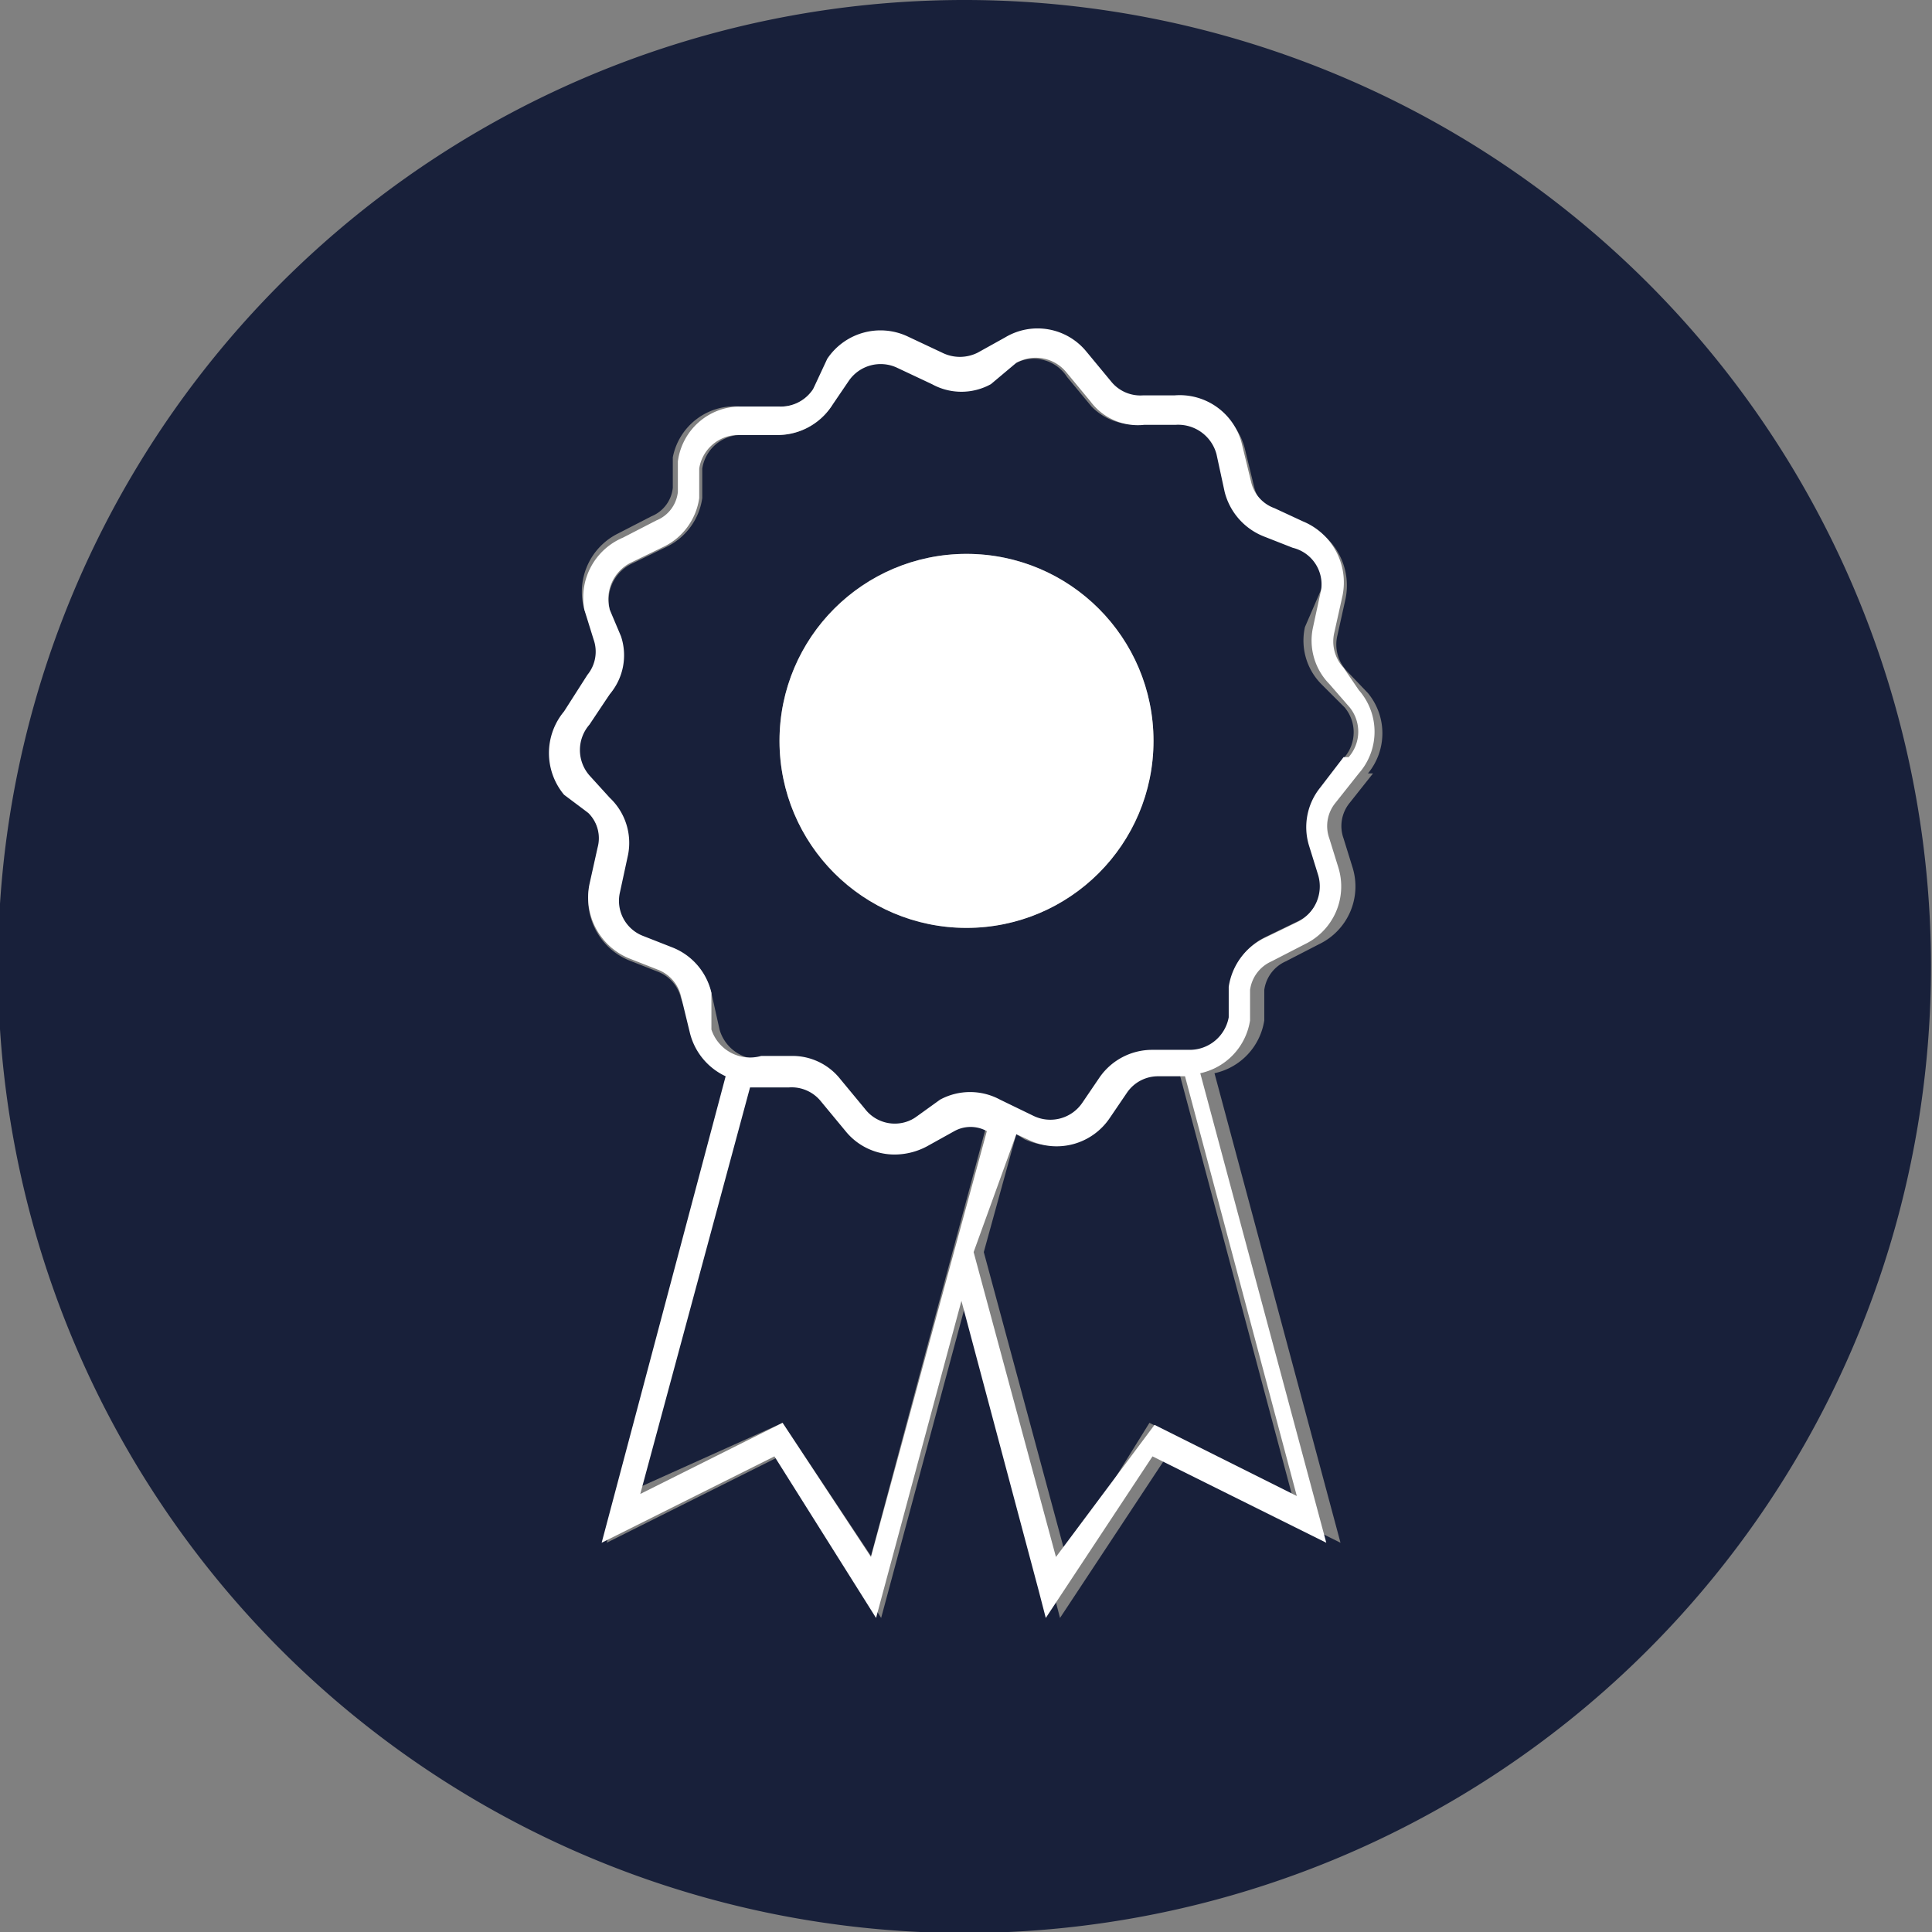
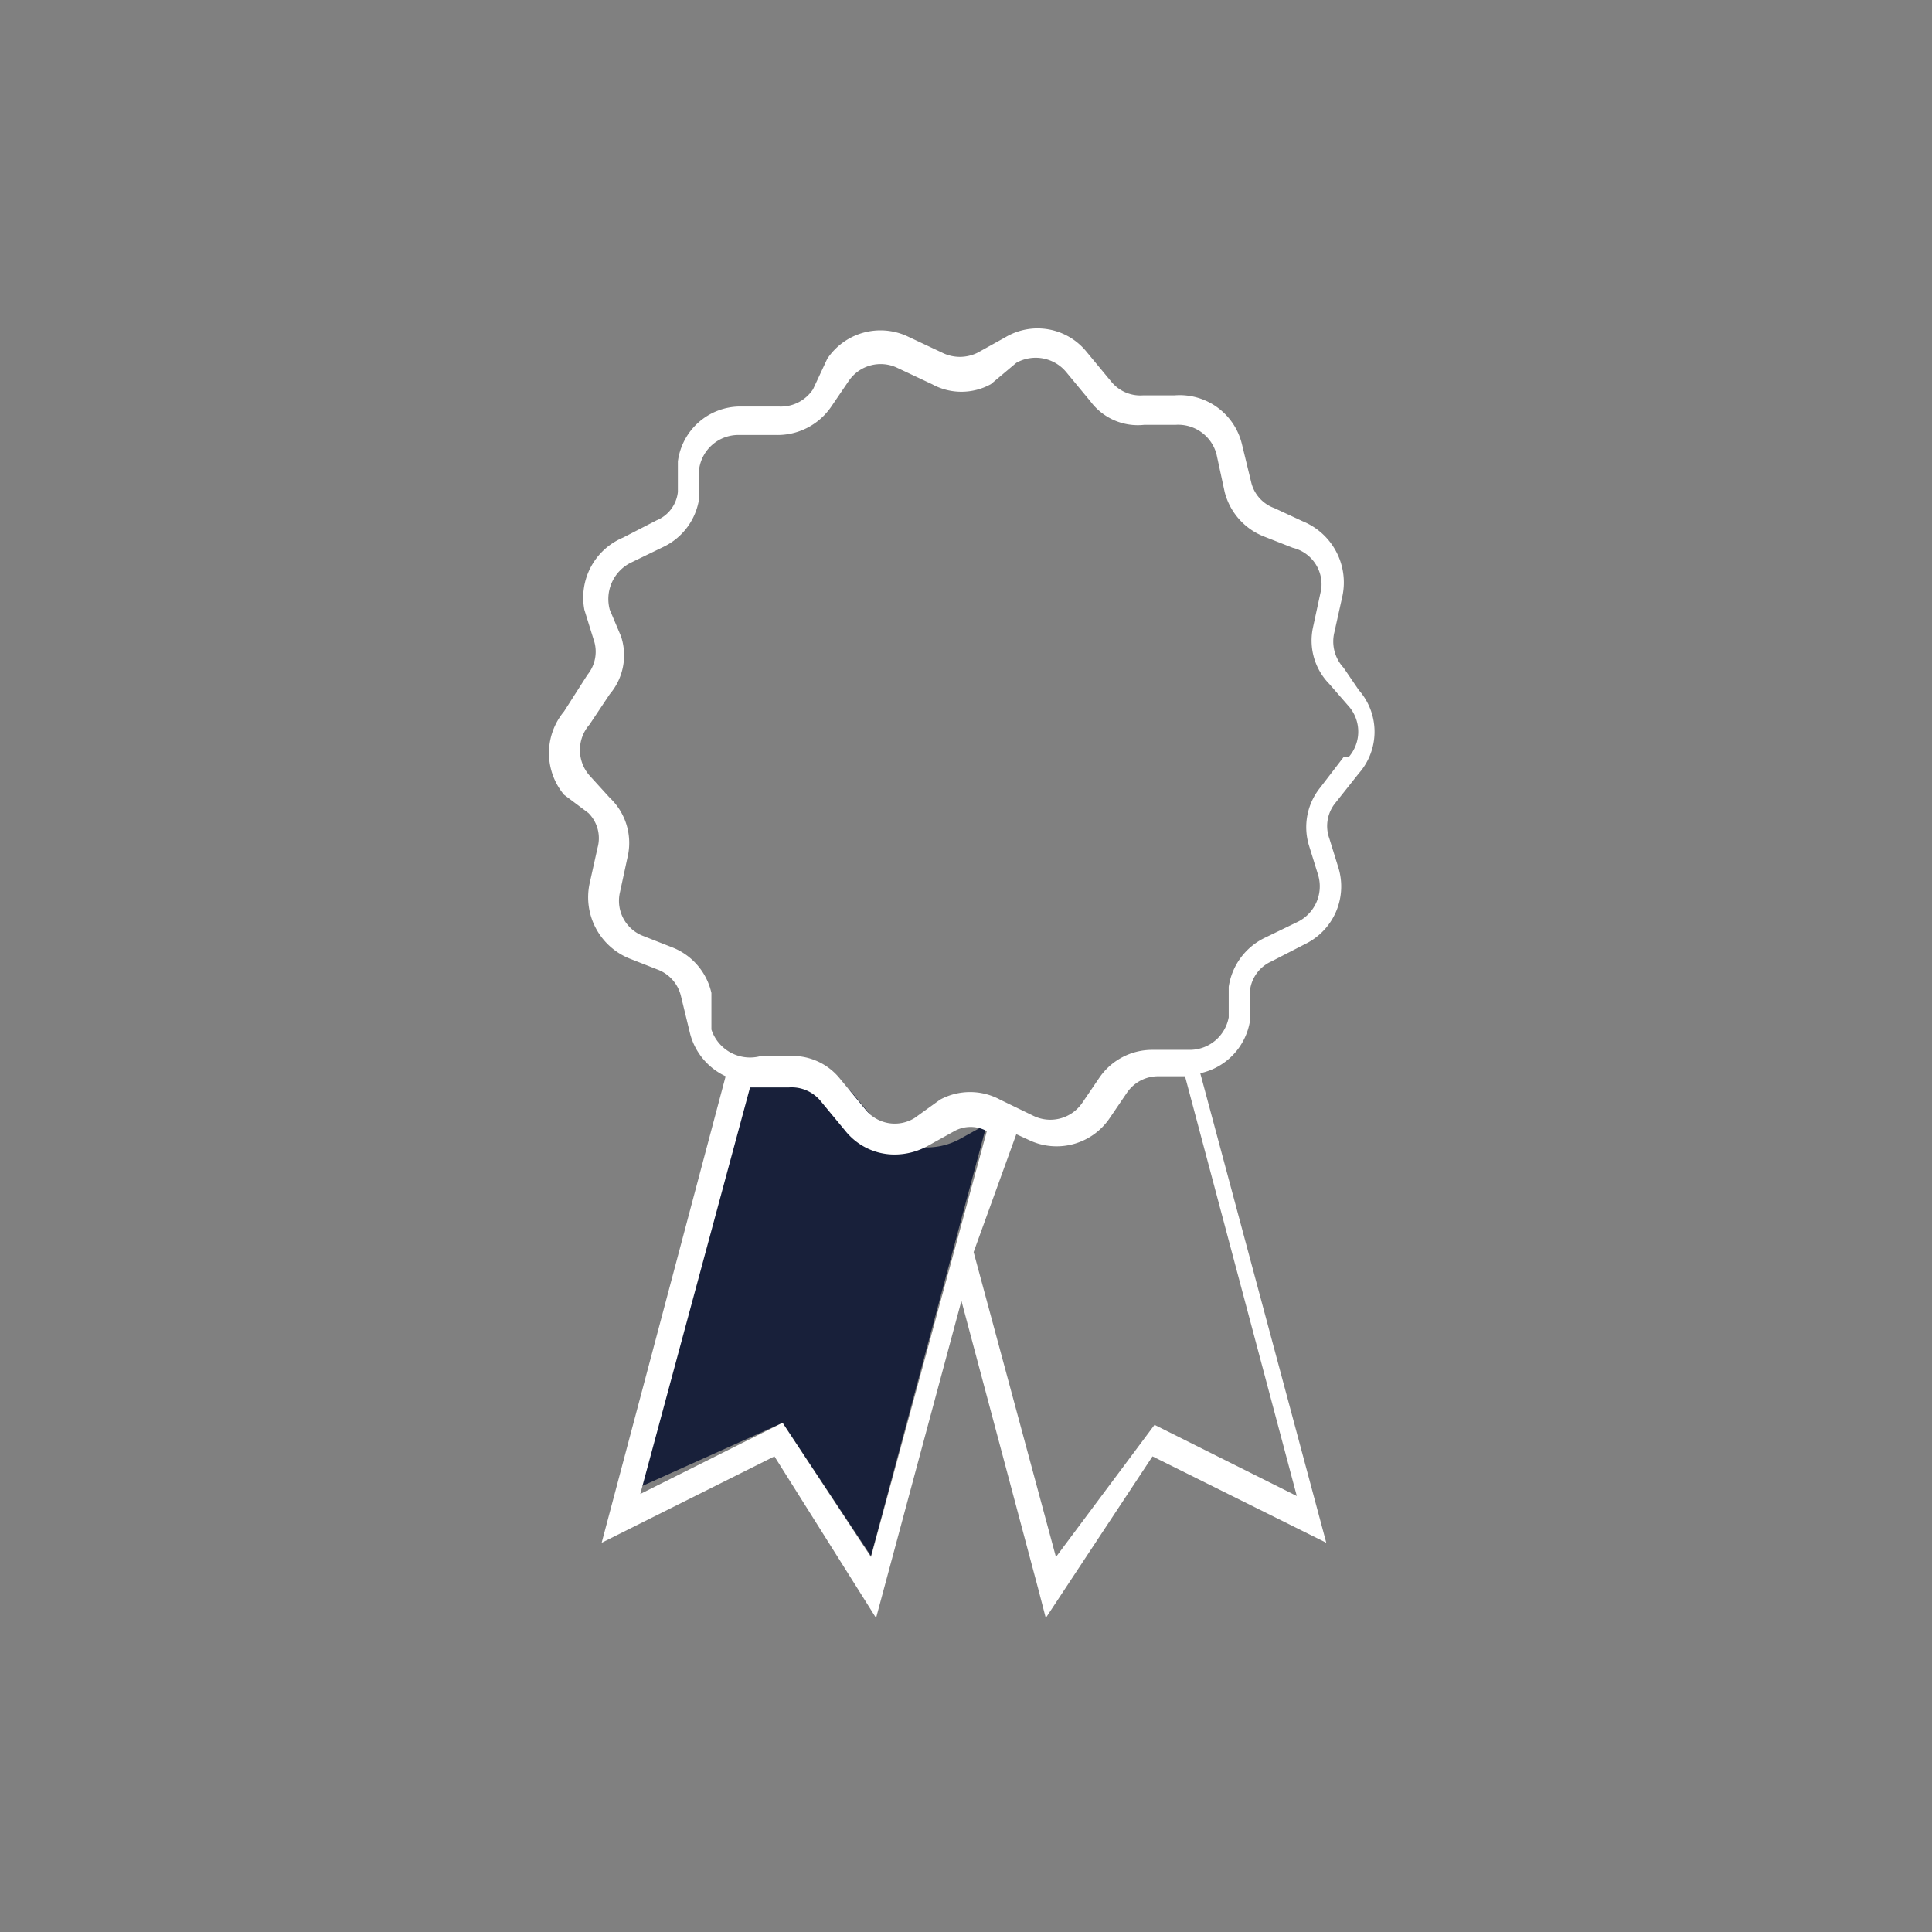
<svg xmlns="http://www.w3.org/2000/svg" id="Livello_1" data-name="Livello 1" viewBox="0 0 19.01 19.01">
  <rect x="0" y="0" width="19.01" height="19.01" fill="#808080" stroke="none" />
  <defs>
    <style>.cls-1{fill:#18203a;}.cls-2{fill:#fff;}</style>
  </defs>
-   <path class="cls-1" d="M9.51,0A9.51,9.51,0,1,0,19,9.51,9.51,9.51,0,0,0,9.51,0Zm4,7.61-.23.29a.36.36,0,0,0-.06.35l.09.29a.63.63,0,0,1-.33.75l-.33.17a.36.36,0,0,0-.21.28l0,.3a.63.63,0,0,1-.49.52l1.24,4.62-1.71-.85-1.05,1.59-.07-.27L9.51,12.8l-.84,3.12-1-1.59-1.7.85,1.22-4.57a.64.64,0,0,1-.35-.42L6.7,9.82a.37.37,0,0,0-.23-.26l-.28-.11a.65.65,0,0,1-.39-.73l.08-.36A.35.35,0,0,0,5.79,8L5.58,7.8a.64.64,0,0,1,0-.82l.23-.3a.36.36,0,0,0,.06-.35L5.75,6a.64.64,0,0,1,.33-.75l.33-.17a.34.34,0,0,0,.21-.28l0-.3A.62.62,0,0,1,7.28,4h.38A.38.38,0,0,0,8,3.83l.17-.25a.63.63,0,0,1,.79-.22l.34.16a.39.39,0,0,0,.35,0l.27-.15a.62.62,0,0,1,.8.14l.24.29a.37.37,0,0,0,.32.14l.31,0a.63.63,0,0,1,.66.48l.09.37a.36.36,0,0,0,.23.26l.28.11a.65.65,0,0,1,.39.73l-.08.36a.38.38,0,0,0,.09.35l.21.22A.62.62,0,0,1,13.46,7.61Z" />
-   <path class="cls-1" d="M11.61,10.58h-.26a.37.37,0,0,0-.31.16l-.17.25a.63.63,0,0,1-.79.22L10,11.16l-.32,1.16.81,3L11.31,14l1.4.7Z" />
-   <path class="cls-1" d="M9.71,11.06a.33.33,0,0,0-.32,0l-.27.15a.68.68,0,0,1-.31.08.62.62,0,0,1-.49-.23l-.24-.29a.37.37,0,0,0-.32-.14l-.3,0H7.38l-1.08,4L7.7,14l.87,1.31Z" />
-   <path class="cls-1" d="M13,6.73a.61.61,0,0,1-.16-.56L13,5.8a.37.37,0,0,0-.23-.43l-.28-.11a.64.64,0,0,1-.39-.44L12,4.45a.39.39,0,0,0-.4-.29l-.31,0A.58.58,0,0,1,10.74,4l-.24-.29A.39.39,0,0,0,10,3.57l-.26.15a.6.6,0,0,1-.58,0l-.34-.16a.38.38,0,0,0-.48.13L8.18,4a.64.64,0,0,1-.52.28H7.29a.39.39,0,0,0-.38.33l0,.29a.63.63,0,0,1-.35.48l-.33.16A.4.4,0,0,0,6,6l.09.29A.59.59,0,0,1,6,6.83l-.22.3a.38.38,0,0,0,0,.5l.2.22a.61.61,0,0,1,.16.56l-.08.37a.37.37,0,0,0,.23.43l.28.11A.63.63,0,0,1,7,9.77l.08.36a.4.4,0,0,0,.41.29l.3,0h0a.6.6,0,0,1,.48.23l.24.29A.37.37,0,0,0,9,11l.26-.15a.62.62,0,0,1,.59,0l.33.16a.38.38,0,0,0,.48-.13l.17-.25a.63.63,0,0,1,.52-.27h.37A.39.39,0,0,0,12.1,10l0-.3a.64.64,0,0,1,.35-.48l.33-.16a.39.39,0,0,0,.2-.46l-.09-.29A.62.62,0,0,1,13,7.75l.23-.3a.38.38,0,0,0,0-.49ZM9.51,9.13a1.84,1.84,0,1,1,1.84-1.84A1.84,1.84,0,0,1,9.51,9.13Z" />
+   <path class="cls-1" d="M9.71,11.06l-.27.15a.68.68,0,0,1-.31.08.62.62,0,0,1-.49-.23l-.24-.29a.37.37,0,0,0-.32-.14l-.3,0H7.38l-1.08,4L7.7,14l.87,1.31Z" />
  <path class="cls-2" d="M13.22,6.57a.38.38,0,0,1-.09-.35l.08-.36a.65.65,0,0,0-.39-.73L12.54,5a.36.36,0,0,1-.23-.26l-.09-.37a.63.63,0,0,0-.66-.48l-.31,0a.37.37,0,0,1-.32-.14l-.24-.29a.62.62,0,0,0-.8-.14l-.27.15a.39.39,0,0,1-.35,0l-.34-.16a.63.63,0,0,0-.79.22L8,3.83A.38.38,0,0,1,7.66,4H7.28a.62.62,0,0,0-.61.54l0,.3a.34.34,0,0,1-.21.28l-.33.17A.64.64,0,0,0,5.75,6l.09.29a.36.36,0,0,1-.06.35L5.55,7a.64.64,0,0,0,0,.82L5.79,8a.35.35,0,0,1,.09.34l-.08.36a.65.65,0,0,0,.39.73l.28.11a.37.37,0,0,1,.23.26l.09.37a.64.64,0,0,0,.35.42L5.92,15.18l1.7-.85,1,1.59.84-3.12.76,2.85.07.27,1.05-1.59,1.71.85-1.24-4.62a.63.63,0,0,0,.49-.52l0-.3a.36.36,0,0,1,.21-.28l.33-.17a.63.63,0,0,0,.33-.75l-.09-.29a.36.36,0,0,1,.06-.35l.23-.29a.62.62,0,0,0,0-.82Zm0,.88-.23.3a.62.62,0,0,0-.11.57l.09.29a.39.39,0,0,1-.2.46l-.33.16a.64.64,0,0,0-.35.48l0,.3a.39.39,0,0,1-.38.32h-.37a.63.63,0,0,0-.52.27l-.17.25a.38.38,0,0,1-.48.13l-.33-.16a.62.62,0,0,0-.59,0L9,11a.37.37,0,0,1-.49-.09l-.24-.29a.6.6,0,0,0-.48-.23h0l-.3,0A.4.4,0,0,1,7,10.13L7,9.77a.63.63,0,0,0-.39-.45l-.28-.11a.37.37,0,0,1-.23-.43l.08-.37A.61.61,0,0,0,6,7.85l-.2-.22a.38.38,0,0,1,0-.5L6,6.83a.59.59,0,0,0,.11-.57L6,6a.4.4,0,0,1,.2-.46l.33-.16a.63.63,0,0,0,.35-.48l0-.29a.39.39,0,0,1,.38-.33h.37A.64.64,0,0,0,8.18,4l.17-.25a.38.38,0,0,1,.48-.13l.34.16a.6.6,0,0,0,.58,0L10,3.57a.39.39,0,0,1,.49.09l.24.29a.58.58,0,0,0,.53.23l.31,0a.39.39,0,0,1,.4.29l.08.37a.64.64,0,0,0,.39.44l.28.11A.37.37,0,0,1,13,5.8l-.08.37a.61.61,0,0,0,.16.56l.2.23A.38.38,0,0,1,13.27,7.45Zm-2.83,7.87-.81-3L10,11.16l.13.06a.63.63,0,0,0,.79-.22l.17-.25a.37.37,0,0,1,.31-.16h.26l1.1,4.13-1.4-.7ZM7.7,14l-1.4.7,1.08-4h.08l.3,0a.37.37,0,0,1,.32.14l.24.29a.62.62,0,0,0,.49.23.68.68,0,0,0,.31-.08l.27-.15a.33.33,0,0,1,.32,0L8.57,15.32Z" />
-   <circle class="cls-2" cx="9.51" cy="7.29" r="1.84" />
</svg>